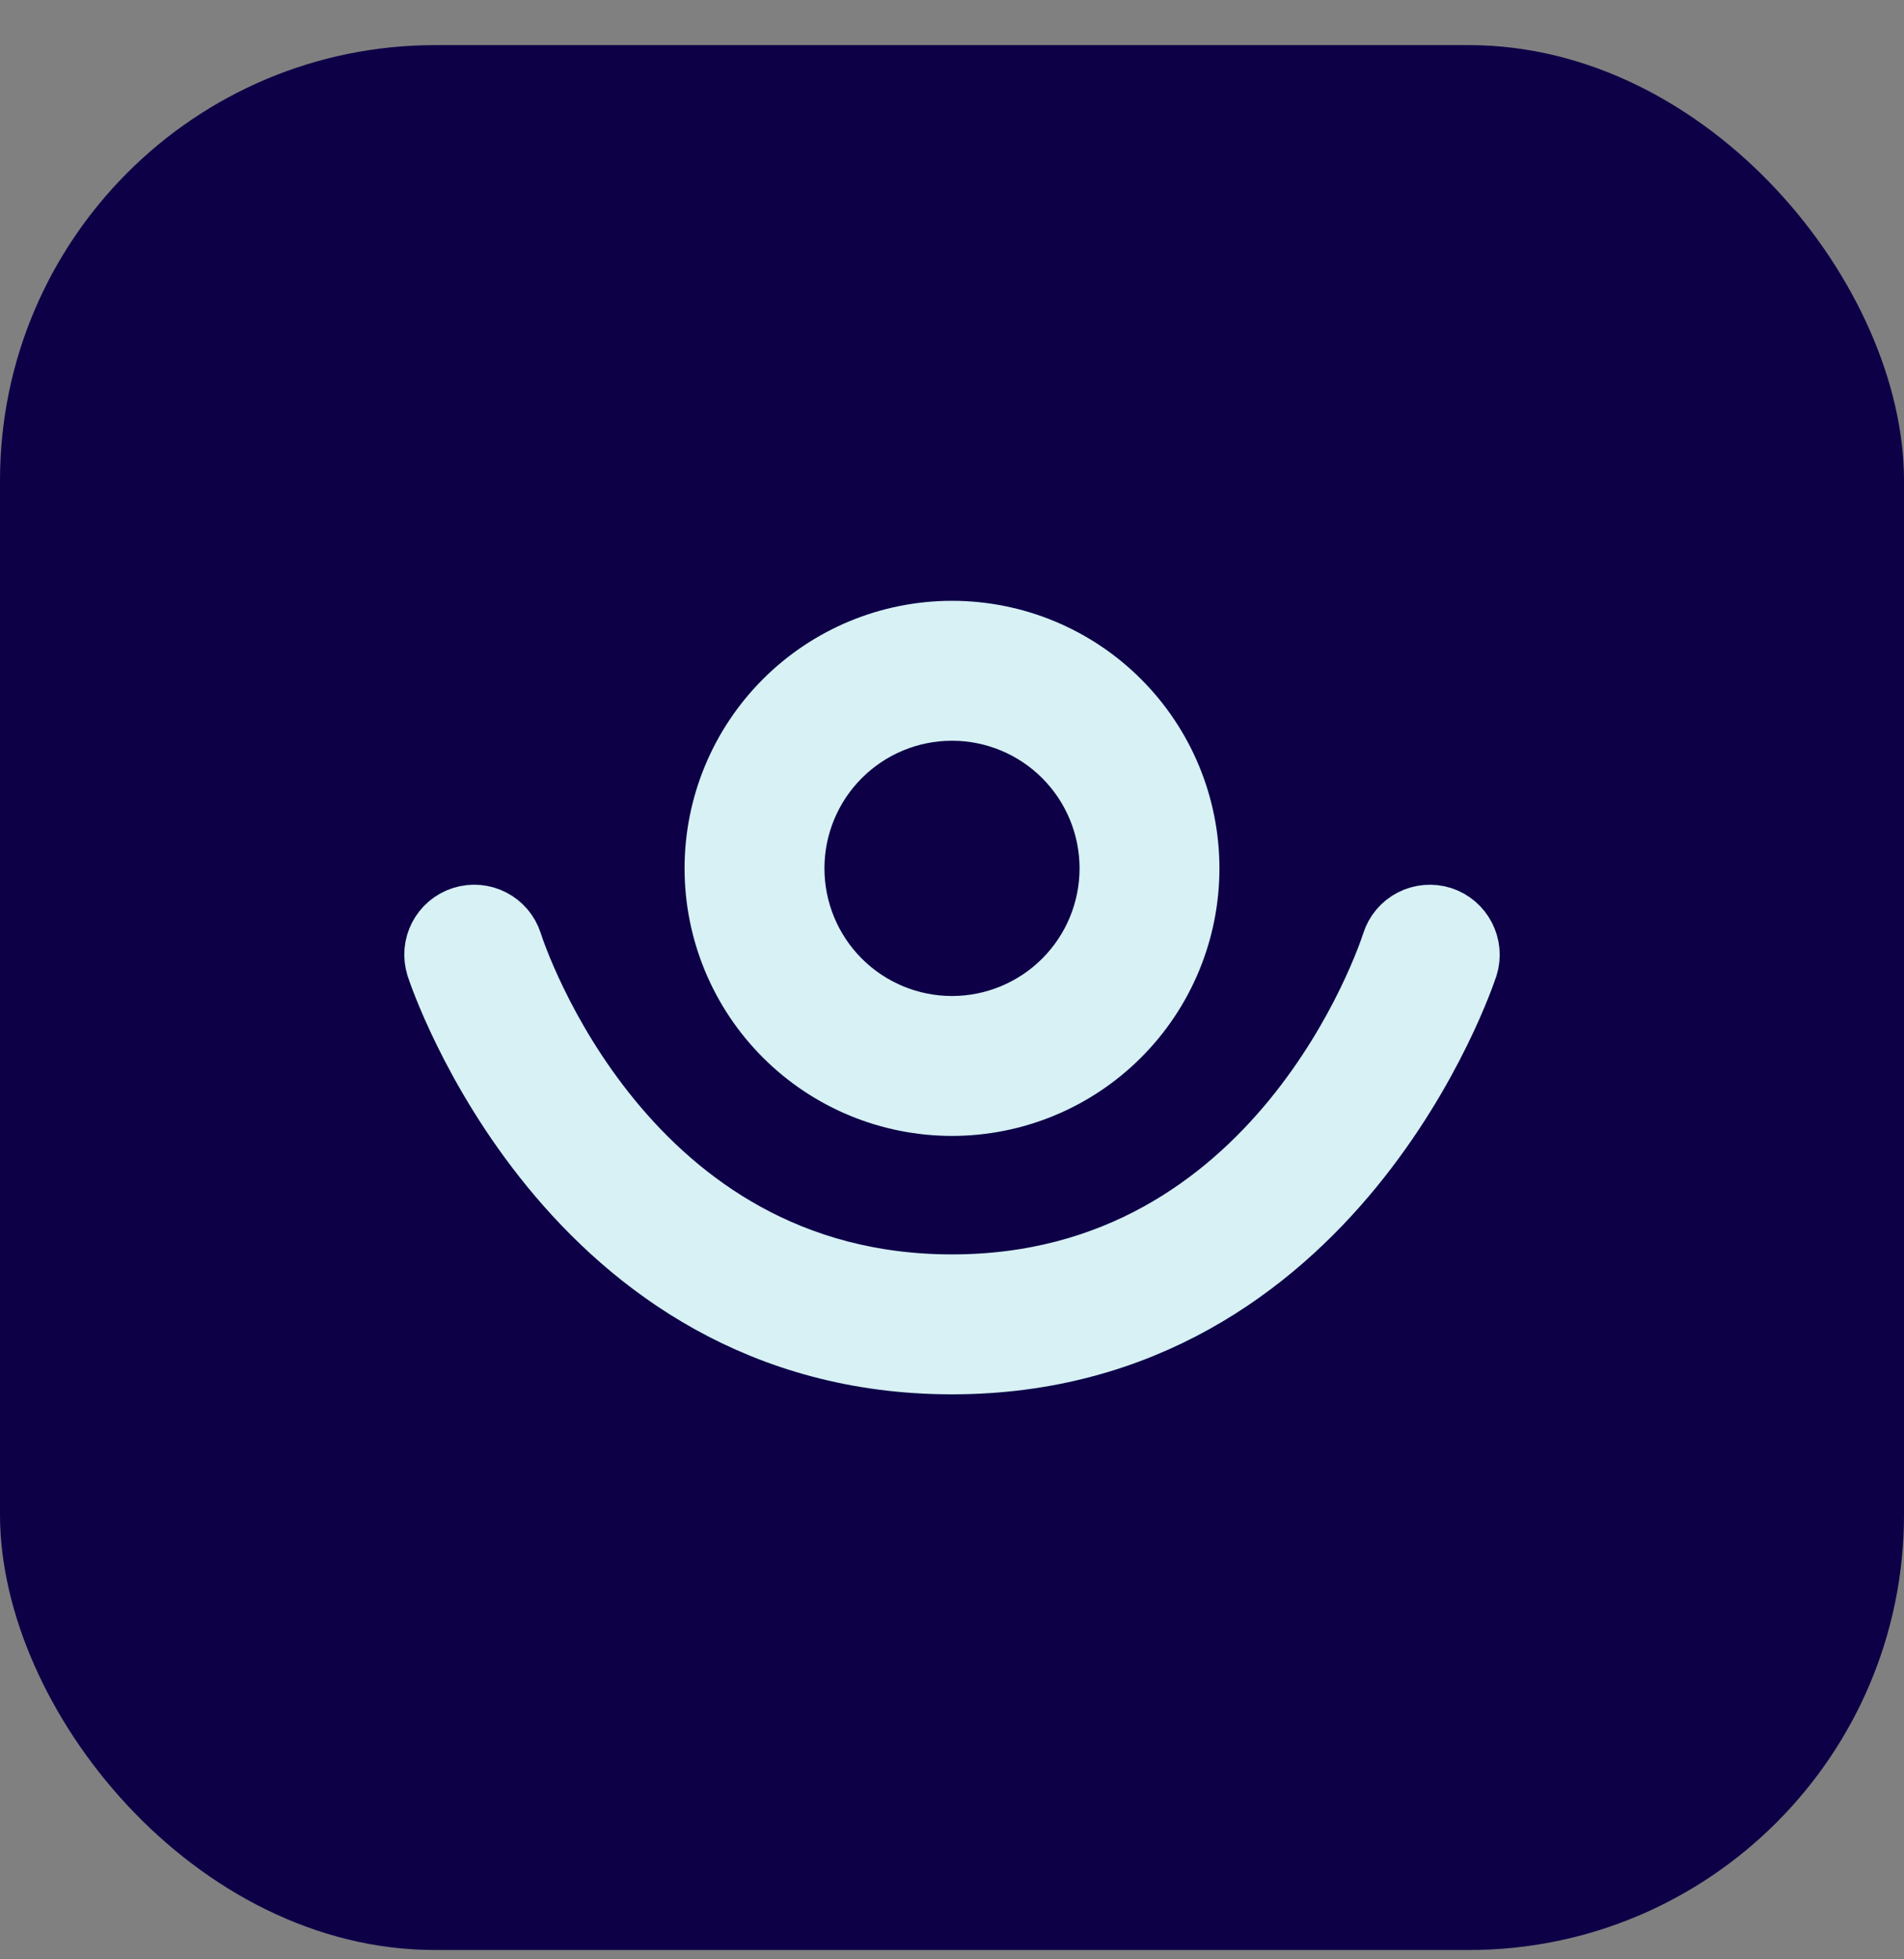
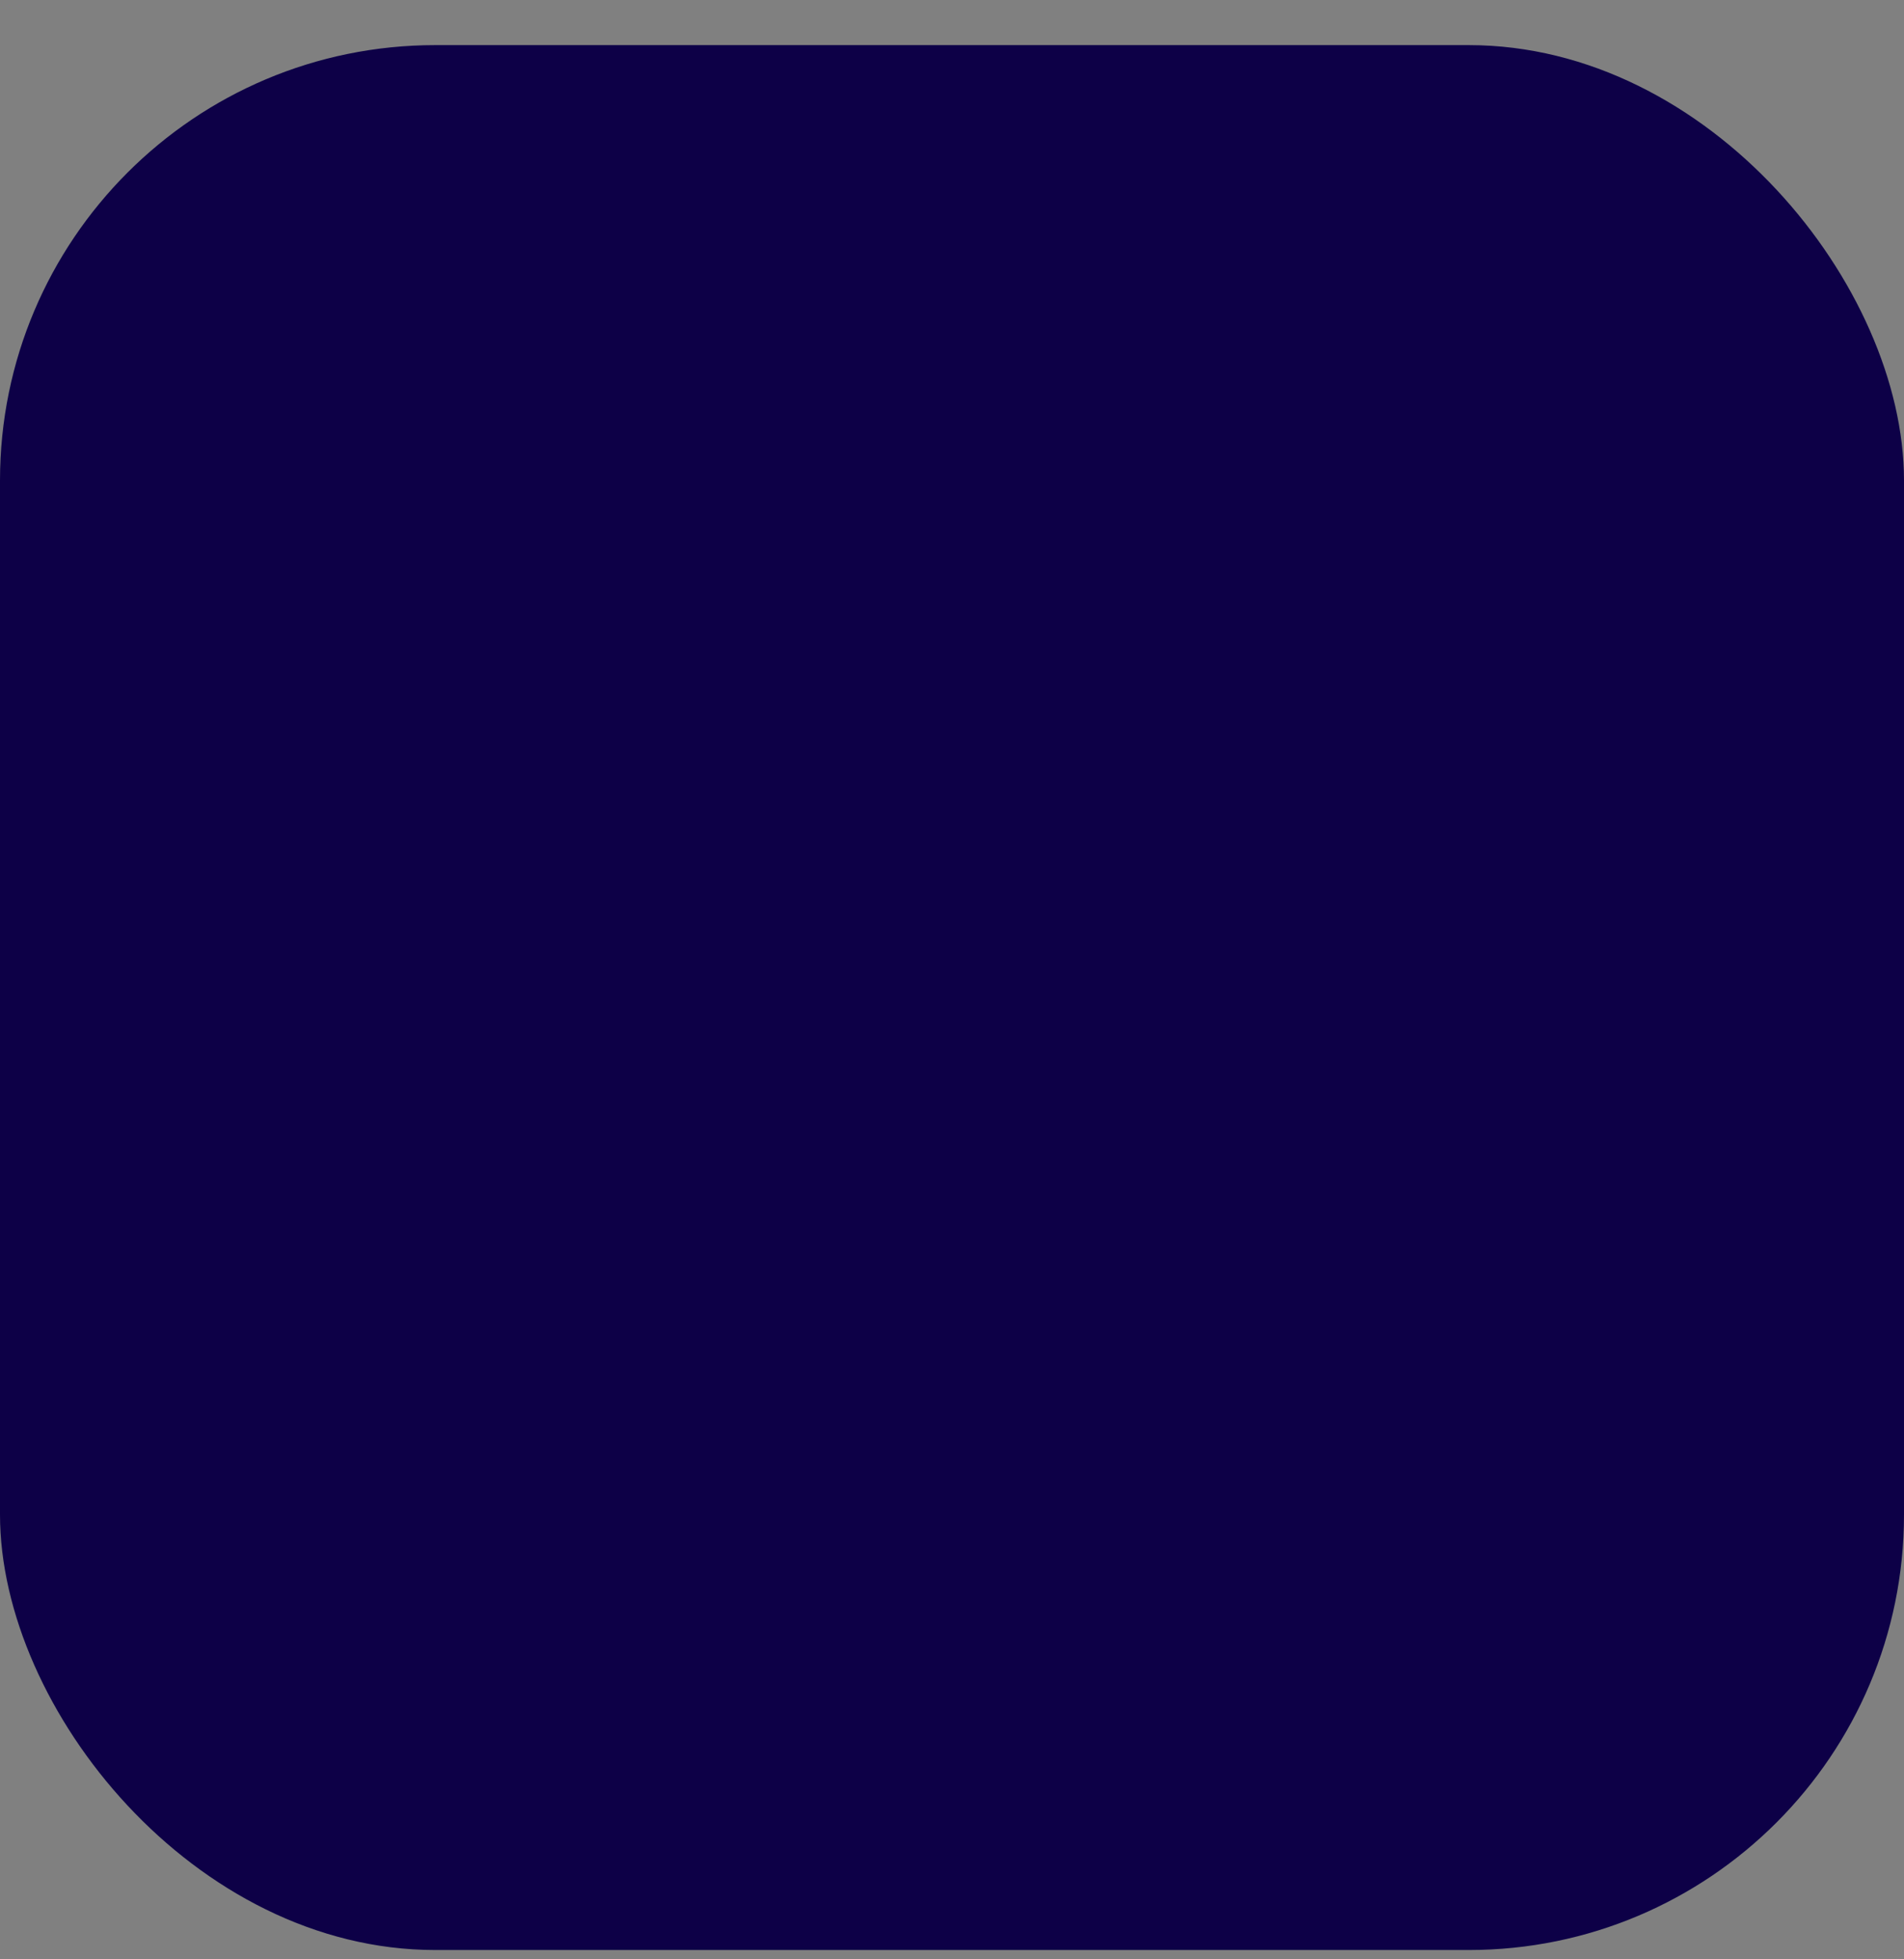
<svg xmlns="http://www.w3.org/2000/svg" width="35" height="36" viewBox="0 0 35 36" fill="none">
  <rect x="0" y="0" width="35" height="36" fill="#808080" stroke="none" />
  <rect y="0.829" width="35" height="35" rx="8" fill="#0D0047" />
-   <path d="M25.726 17.363C25.773 17.215 25.877 17.092 26.015 17.021C26.153 16.95 26.314 16.936 26.462 16.983C26.766 17.082 26.939 17.41 26.841 17.719L26.84 17.72C26.799 17.845 24.452 24.919 17.5 24.919C10.548 24.919 8.201 17.845 8.16 17.72L8.16 17.719C8.061 17.41 8.23 17.082 8.539 16.983C8.848 16.885 9.176 17.054 9.275 17.363C9.358 17.625 11.387 23.748 17.5 23.748C23.613 23.748 25.642 17.625 25.726 17.363ZM14.455 15.955C14.455 16.763 14.776 17.537 15.347 18.108C15.918 18.679 16.692 19 17.5 19C18.308 19 19.082 18.679 19.653 18.108C20.224 17.537 20.545 16.763 20.545 15.955C20.545 15.148 20.224 14.373 19.653 13.802C19.082 13.231 18.308 12.91 17.5 12.91C16.692 12.91 15.918 13.231 15.347 13.802C14.776 14.373 14.455 15.148 14.455 15.955ZM17.5 20.171C16.382 20.171 15.309 19.727 14.519 18.936C13.728 18.146 13.284 17.073 13.284 15.955C13.284 14.837 13.728 13.765 14.519 12.974C15.309 12.183 16.382 11.739 17.5 11.739C18.618 11.739 19.691 12.183 20.481 12.974C21.272 13.765 21.716 14.837 21.716 15.955C21.716 17.073 21.272 18.146 20.481 18.936C19.691 19.727 18.618 20.171 17.5 20.171Z" stroke="#D7F1F4" stroke-width="1.4" stroke-linecap="round" stroke-linejoin="round" />
</svg>